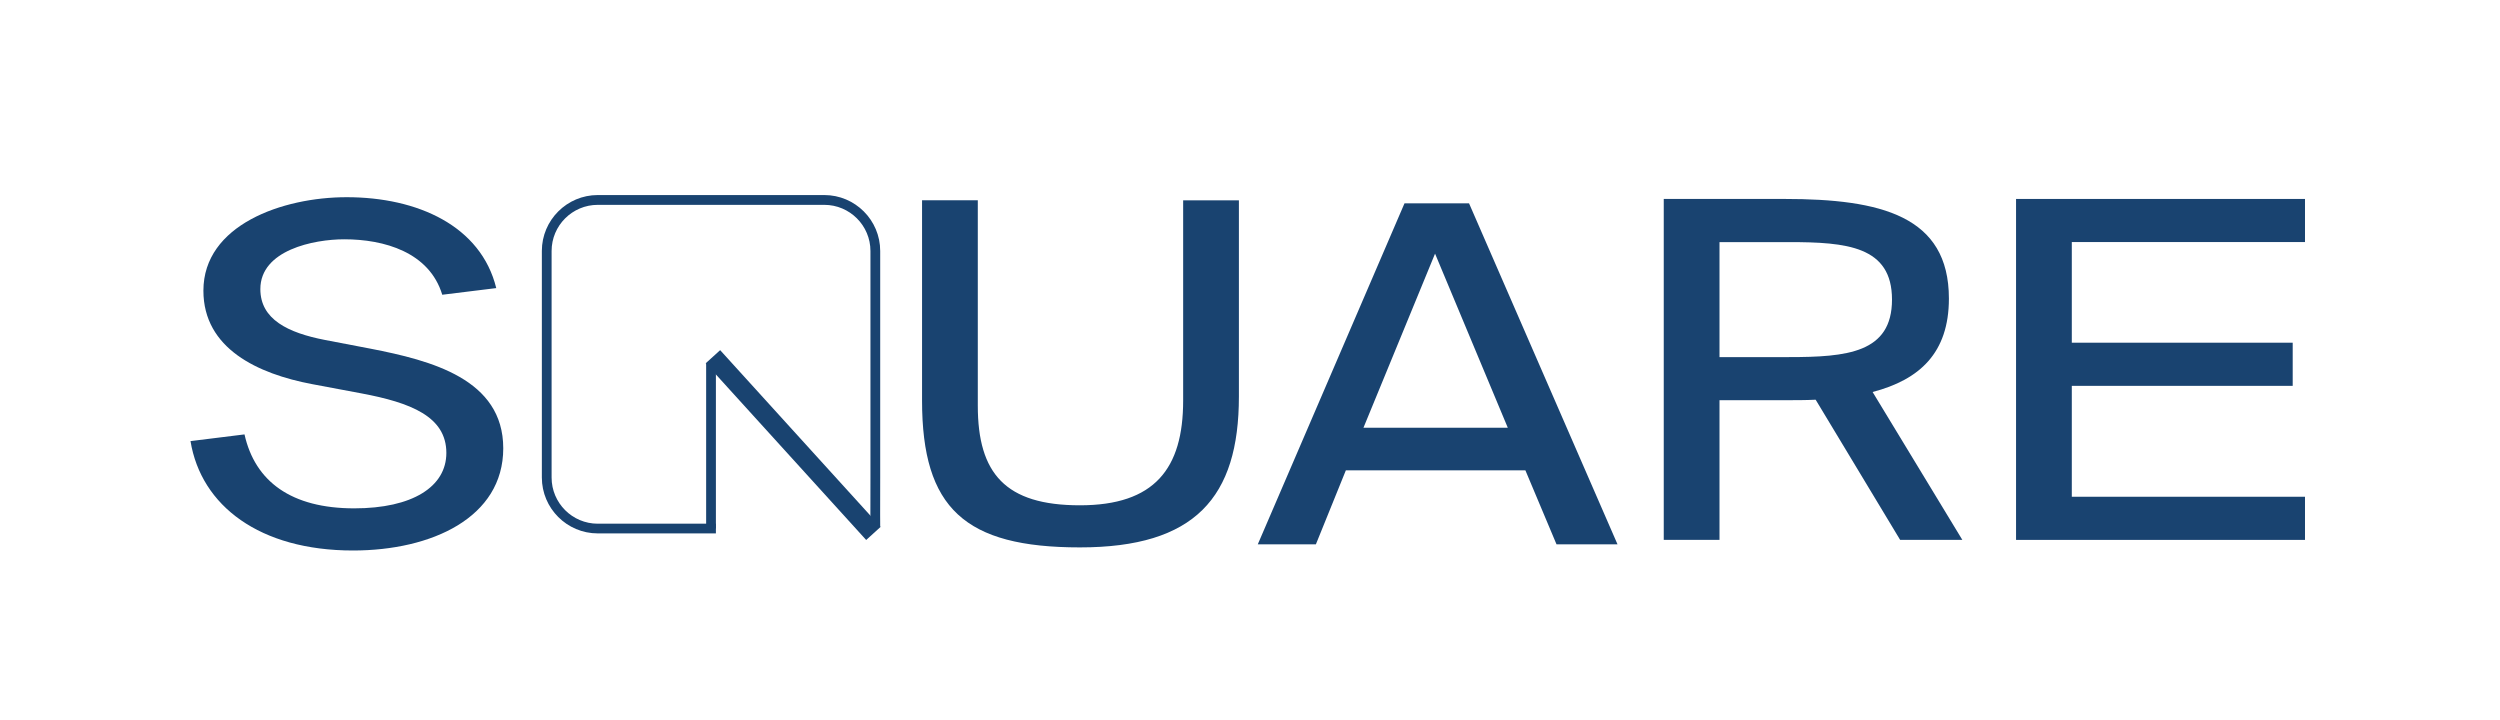
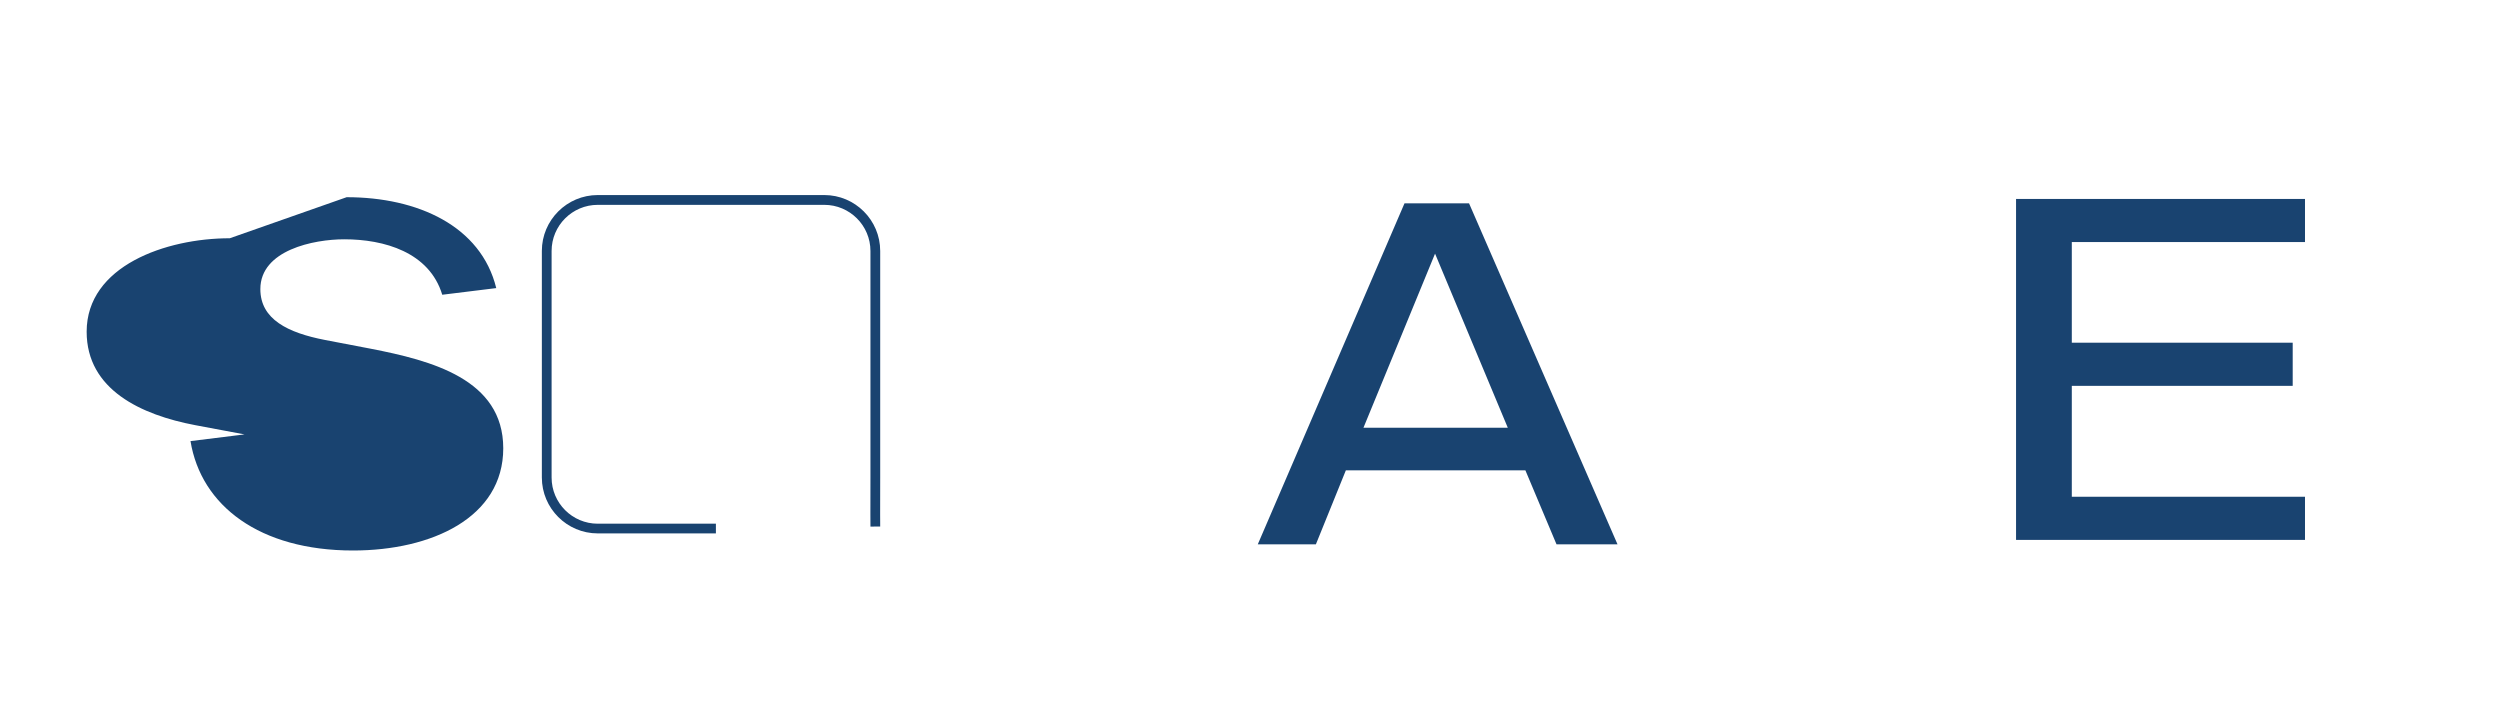
<svg xmlns="http://www.w3.org/2000/svg" id="Calque_1" data-name="Calque 1" viewBox="0 0 500 144">
  <defs>
    <style>      .cls-1 {        fill: #194370;        stroke-width: 0px;      }    </style>
  </defs>
  <g>
-     <path class="cls-1" d="m69.33,39.44c14.2,0,26.87,5.75,29.92,18.18l-10.8,1.33c-2.58-8.52-11.62-11.09-19.6-11.09-6.1,0-16.78,2.16-16.78,9.96,0,6.06,5.52,8.73,12.91,10.17l9.15,1.75c12.09,2.36,26.52,6.06,26.52,19.92s-14.32,20.44-30.04,20.44c-18.66,0-30.39-8.93-32.51-21.88l10.8-1.34c2.11,9.45,9.39,14.79,21.95,14.79,11.62,0,18.42-4.31,18.42-11.09,0-7.29-7.16-10.06-17.02-11.91l-9.86-1.85c-10.8-2.05-21.71-7.09-21.71-18.69,0-13.15,15.84-18.69,28.63-18.69" />
-     <path class="cls-1" d="m195.56,40.06v41.08c0,13.56,5.52,19.92,20.42,19.92s20.65-7.29,20.65-20.95v-40.05h11.15v39.23c0,20.23-8.8,30.19-31.8,30.19s-31.57-7.81-31.57-29.37v-40.05h11.15Z" />
+     <path class="cls-1" d="m69.33,39.44c14.2,0,26.87,5.75,29.92,18.18l-10.8,1.33c-2.58-8.52-11.62-11.09-19.6-11.09-6.1,0-16.78,2.16-16.78,9.96,0,6.06,5.52,8.73,12.91,10.17l9.15,1.75c12.09,2.36,26.52,6.06,26.52,19.92s-14.32,20.44-30.04,20.44c-18.66,0-30.39-8.93-32.51-21.88l10.8-1.34l-9.86-1.85c-10.8-2.05-21.71-7.09-21.71-18.69,0-13.15,15.84-18.69,28.63-18.69" />
    <path class="cls-1" d="m280.9,40.67h12.91l29.69,68.19h-12.2l-6.22-14.79h-35.91l-5.99,14.79h-11.62l29.34-68.19Zm-8.21,44.88h28.87l-14.55-34.82-14.32,34.82Z" />
-     <path class="cls-1" d="m363.15,79.94c-2,.1-4.11.1-6.22.1h-13.03v27.94h-11.15V39.79h24.17c19.25,0,32.86,3.39,32.86,19.92,0,10.89-5.87,16.23-15.26,18.69l17.95,29.58h-12.44l-16.9-28.04Zm-19.25-31.53v23.01h13.85c11.62,0,20.65-.82,20.65-11.5s-9.04-11.5-20.65-11.5h-13.85Z" />
    <polygon class="cls-1" points="403.21 39.79 461 39.79 461 48.41 414.36 48.41 414.36 68.54 458.54 68.54 458.54 77.17 414.36 77.17 414.36 99.35 461 99.35 461 107.98 403.21 107.98 403.21 39.79" />
  </g>
  <path class="cls-1" d="m143.18,106.68h-23.63c-6.17,0-11.18-5.02-11.18-11.18v-45.31c0-6.17,5.02-11.18,11.18-11.18h45.31c6.17,0,11.18,5.02,11.18,11.18v45.31c-.03,6.51,0,9.77,0,9.8l-1.95.02s-.03-3.3,0-9.82v-45.3c0-5.09-4.14-9.23-9.23-9.23h-45.31c-5.09,0-9.23,4.14-9.23,9.23v45.31c0,5.09,4.14,9.23,9.23,9.23h23.63v1.95Z" />
-   <rect class="cls-1" x="141.23" y="72.74" width="1.95" height="32.96" />
-   <rect class="cls-1" x="156.69" y="65.14" width="3.9" height="47.74" transform="translate(-18.65 129.76) rotate(-42.24)" />
</svg>